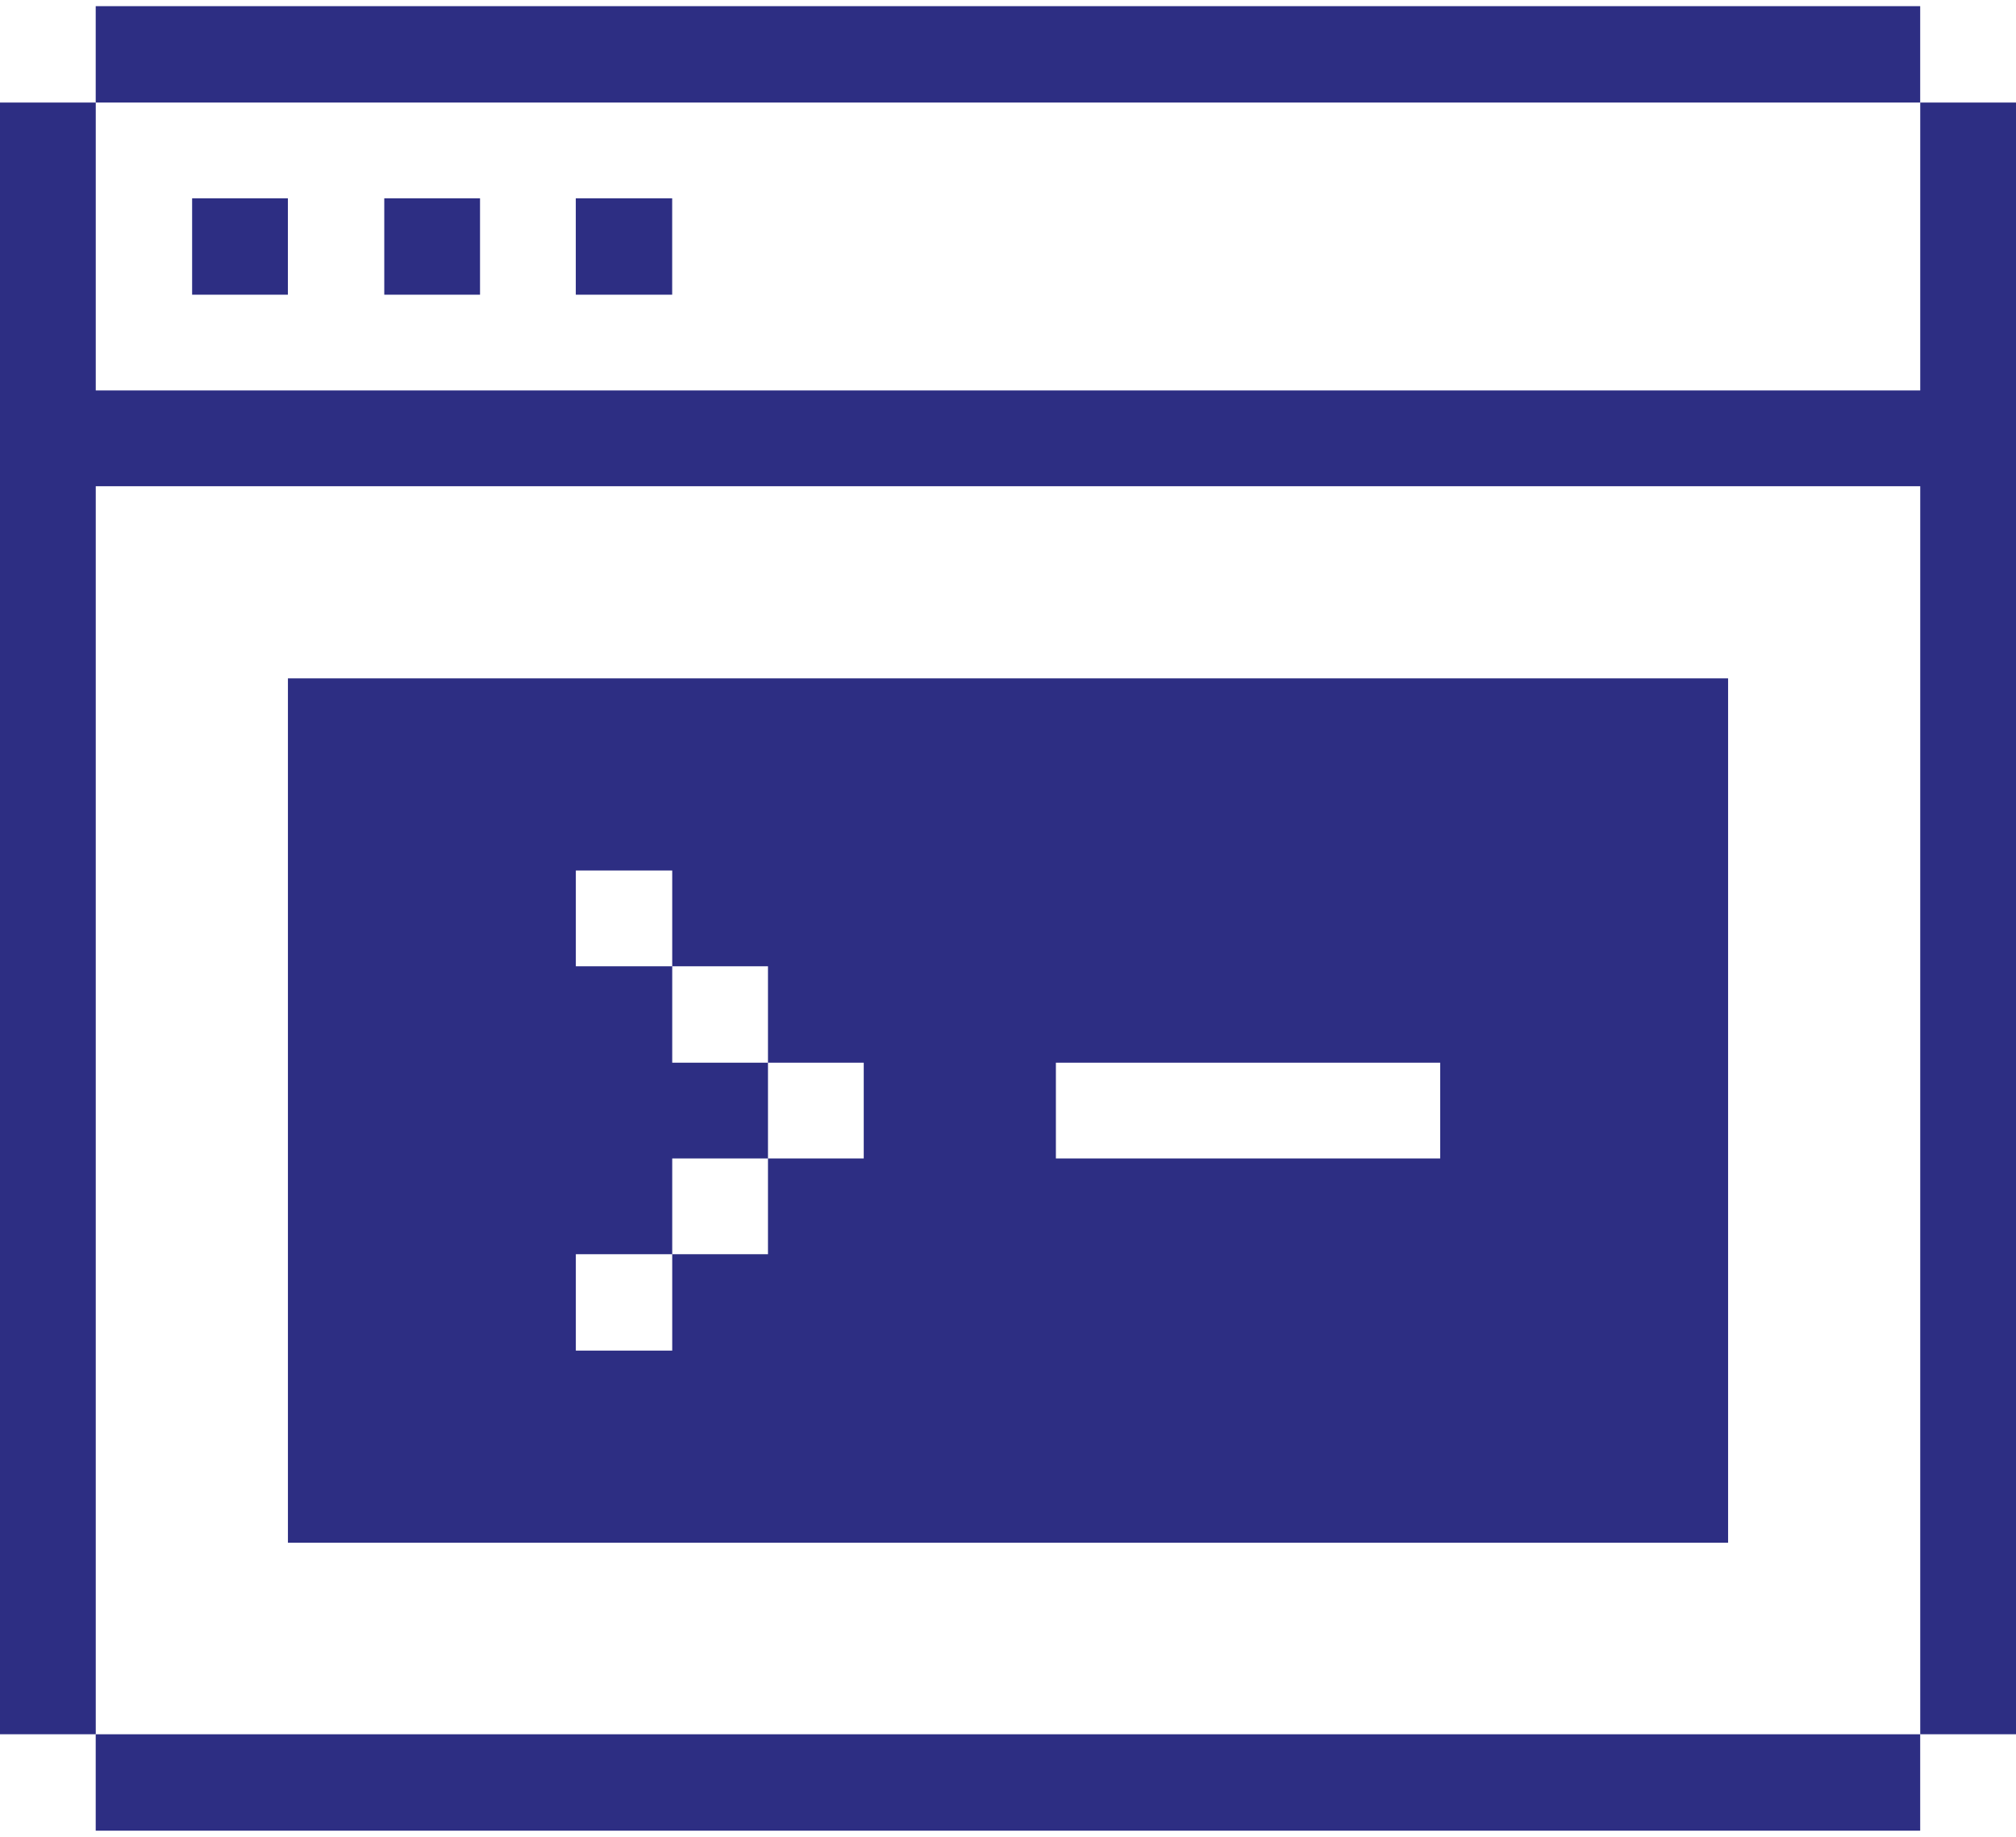
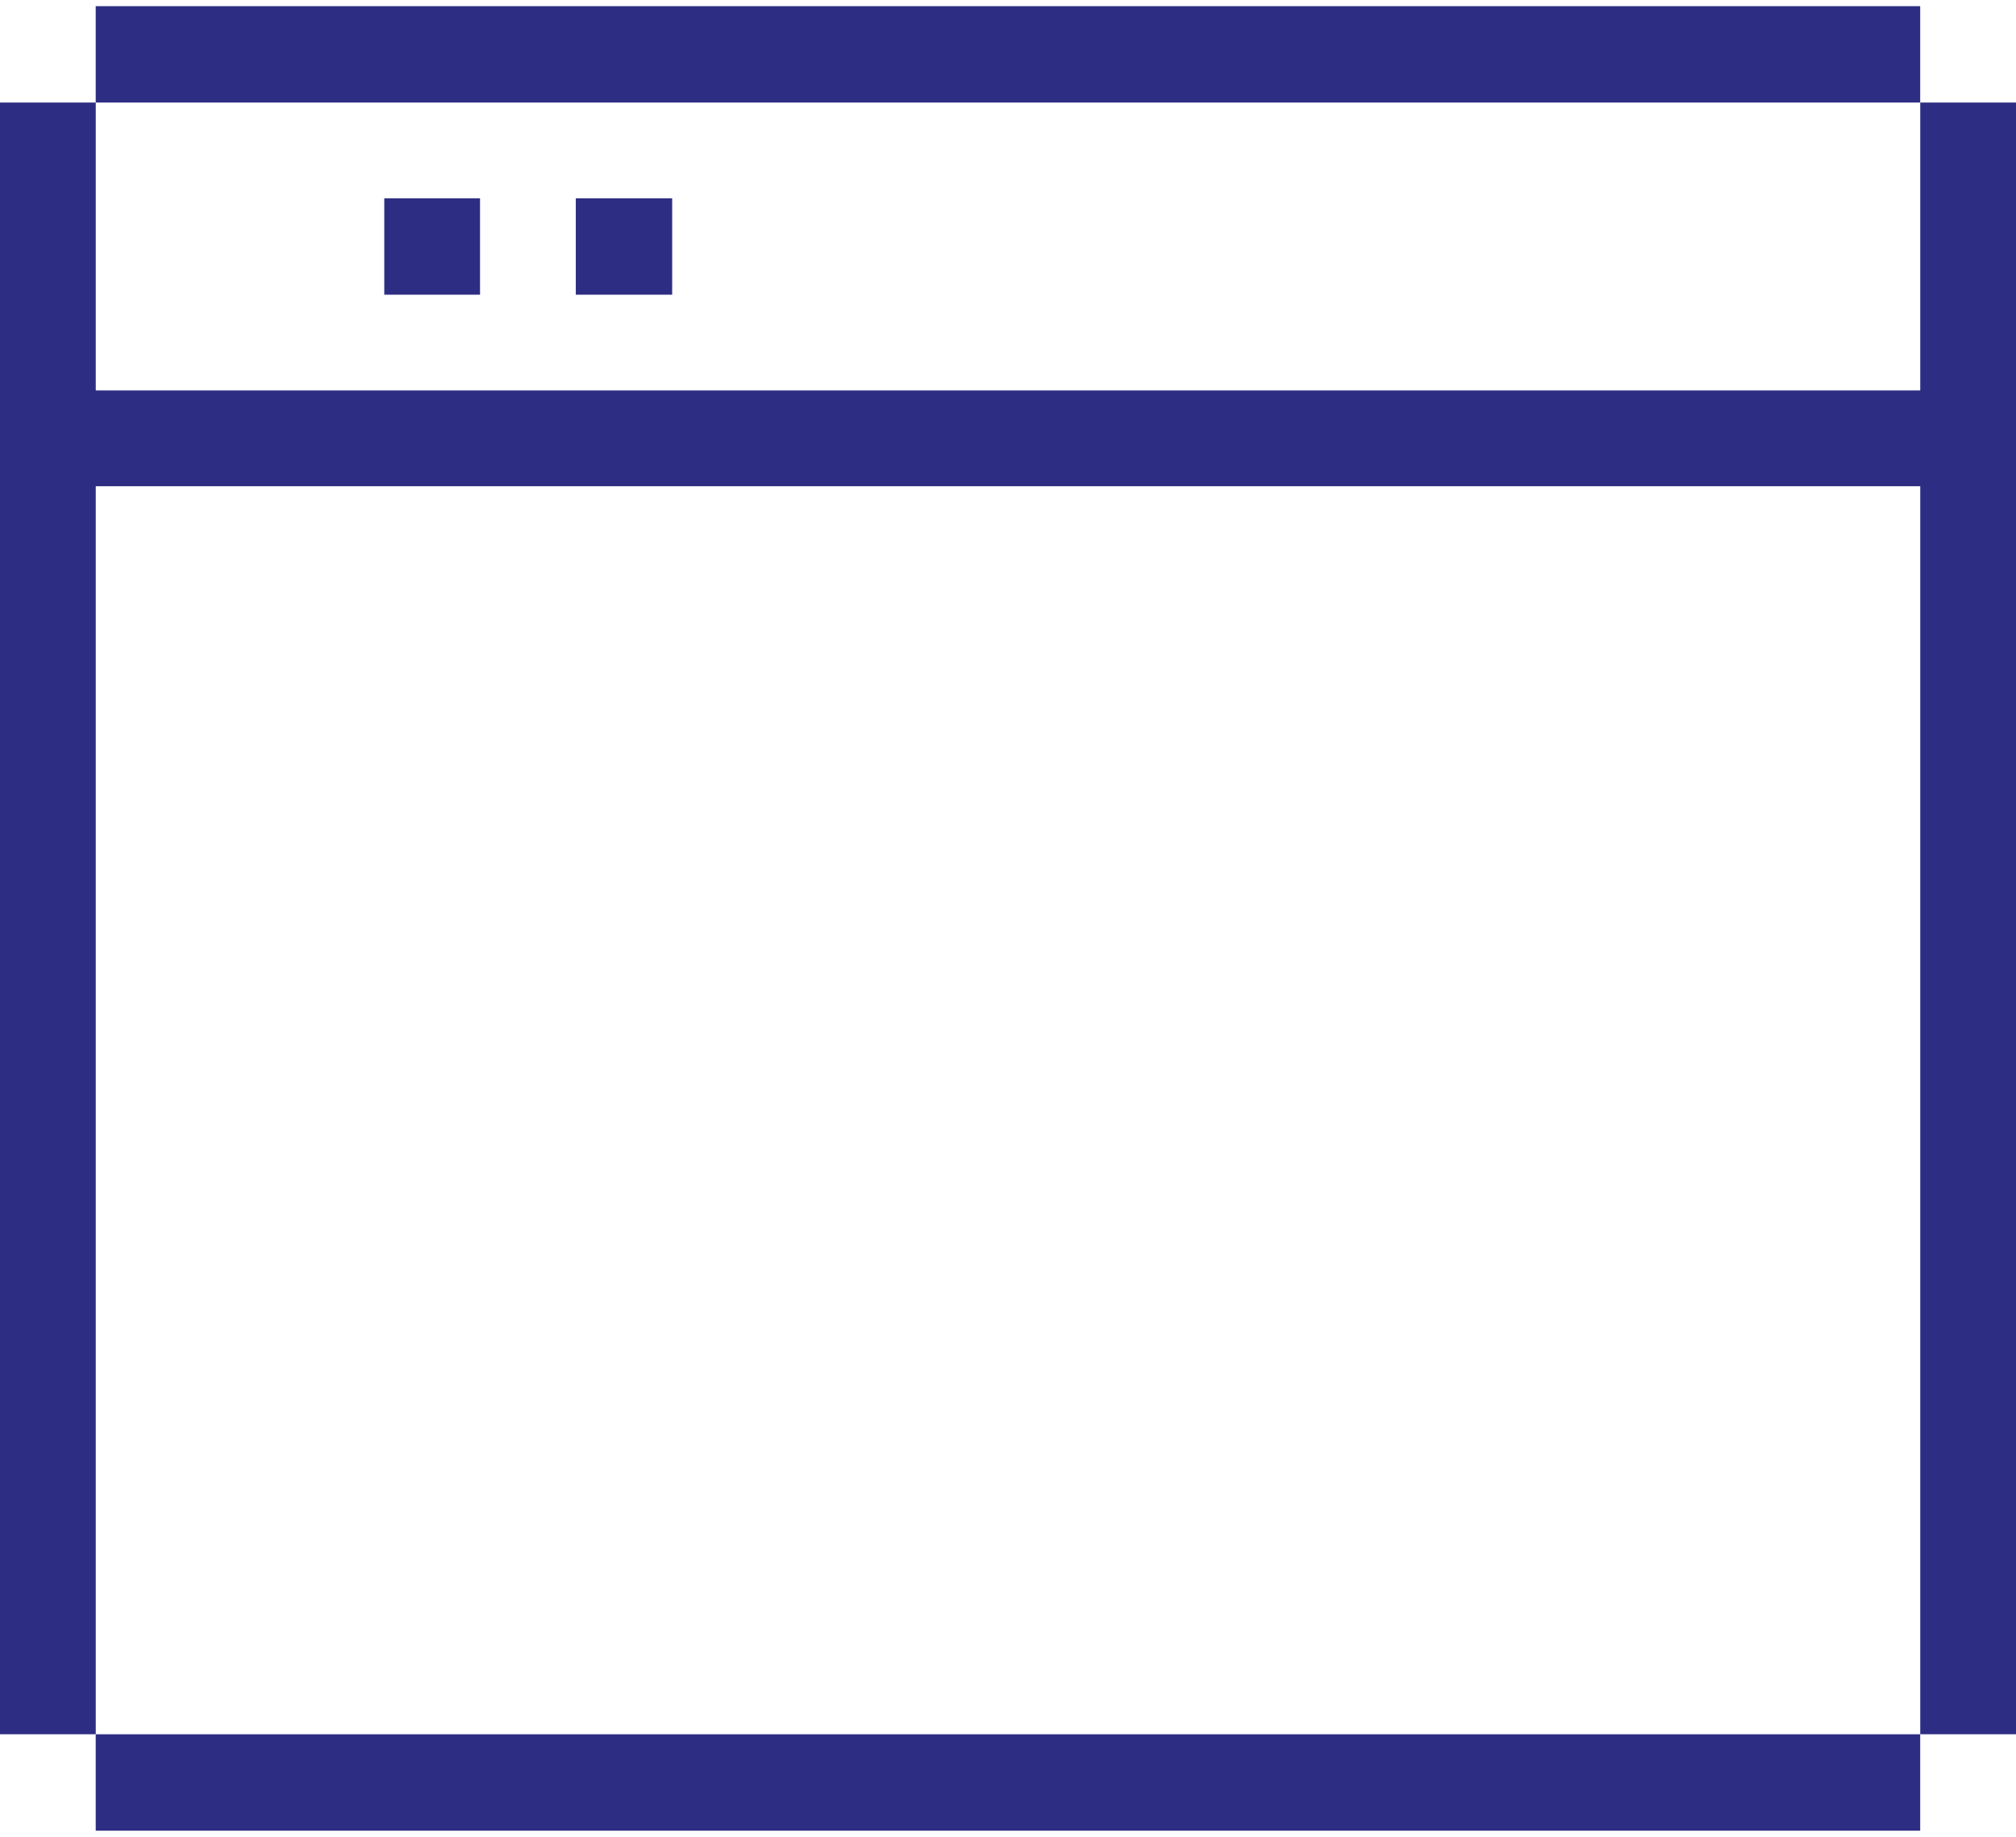
<svg xmlns="http://www.w3.org/2000/svg" width="90" height="82" viewBox="0 0 90 82" fill="none">
  <path d="M4.275 21.706H85.725V77.421H90V4.578H85.725V17.431H4.275V4.578H0V77.421H4.275V21.706Z" fill="#2D2E83" />
  <path d="M85.723 77.422H4.273V81.726H85.723V77.422Z" fill="#2D2E83" />
-   <path d="M12.854 30.284V68.872H77.147V30.284H12.854ZM38.56 51.716H34.285V55.991H30.01V60.294H25.707V55.991H30.01V51.716H34.285V47.441H30.01V43.137H25.707V38.862H30.01V43.137H34.285V47.441H38.56V51.716ZM64.294 51.716H47.138V47.441H64.294V51.716Z" fill="#2D2E83" />
  <path d="M30.008 8.853H25.705V13.156H30.008V8.853Z" fill="#2D2E83" />
  <path d="M21.43 8.853H17.155V13.156H21.43V8.853Z" fill="#2D2E83" />
-   <path d="M12.852 8.853H8.577V13.156H12.852V8.853Z" fill="#2D2E83" />
  <path d="M85.723 0.275H4.273V4.578H85.723V0.275Z" fill="#2D2E83" />
</svg>